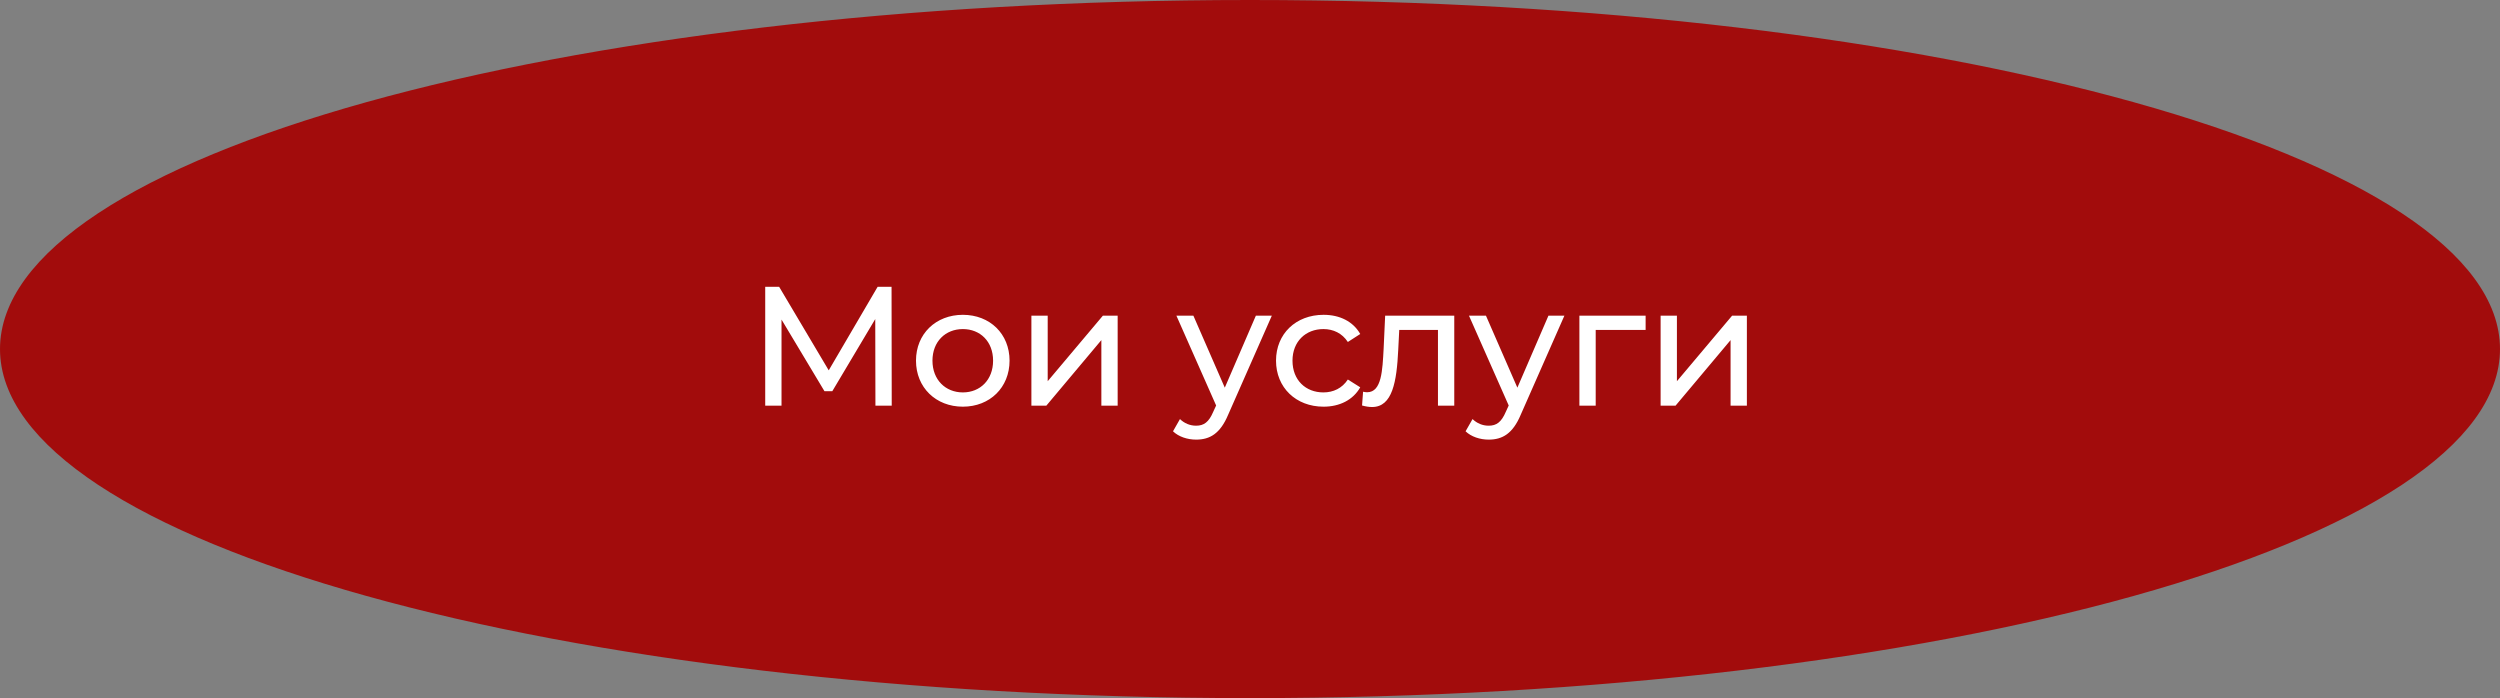
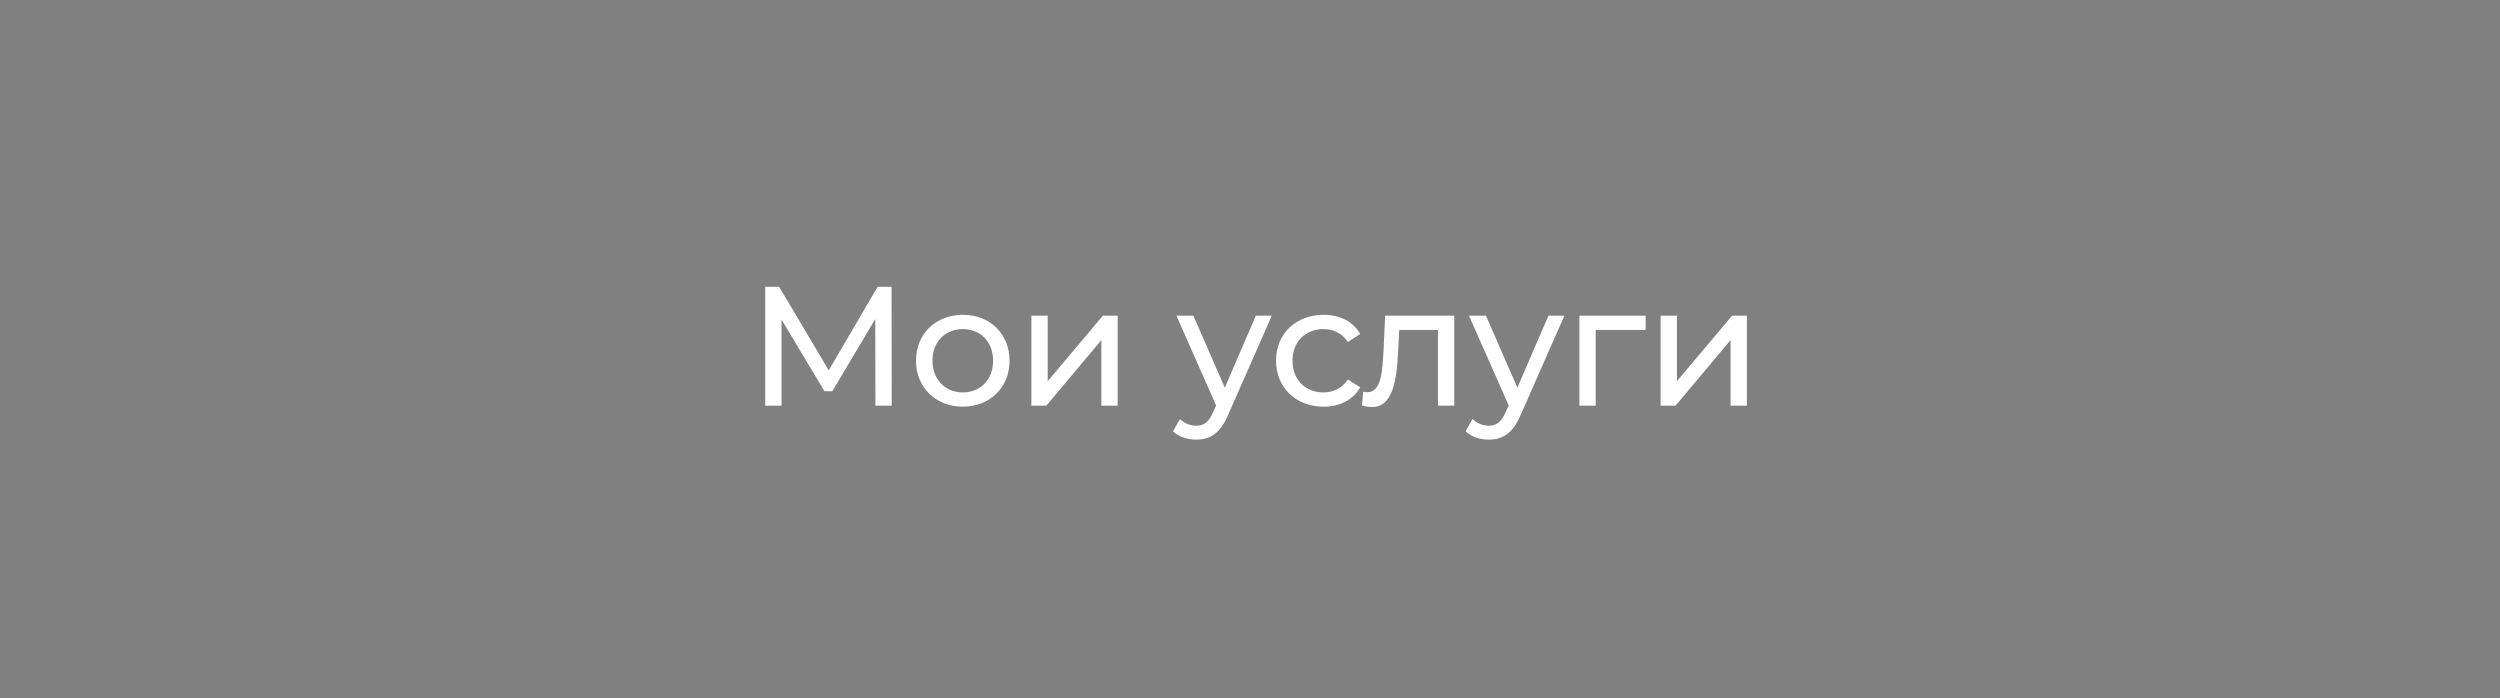
<svg xmlns="http://www.w3.org/2000/svg" width="265" height="74" viewBox="0 0 265 74" fill="none">
  <rect x="0" y="0" width="265" height="74" fill="#808080" stroke="none" />
-   <path d="M264.5 37C264.5 41.849 260.975 46.586 254.312 50.985C247.668 55.371 238.022 59.34 226.057 62.681C202.134 69.362 169.057 73.5 132.5 73.5C95.943 73.5 62.866 69.362 38.943 62.681C26.978 59.34 17.332 55.371 10.688 50.985C4.025 46.586 0.5 41.849 0.5 37C0.5 32.151 4.025 27.414 10.688 23.015C17.332 18.629 26.978 14.66 38.943 11.319C62.866 4.638 95.943 0.5 132.5 0.5C169.057 0.5 202.134 4.638 226.057 11.319C238.022 14.66 247.668 18.629 254.312 23.015C260.975 27.414 264.5 32.151 264.5 37Z" fill="#A20C0C" stroke="#A20C0C" />
  <path d="M94.523 43L94.505 30.4H93.029L87.845 39.256L82.589 30.4H81.113V43H82.841V33.874L87.395 41.47H88.223L92.777 33.82L92.795 43H94.523ZM102.063 43.108C104.925 43.108 107.013 41.074 107.013 38.23C107.013 35.386 104.925 33.37 102.063 33.37C99.201 33.37 97.095 35.386 97.095 38.23C97.095 41.074 99.201 43.108 102.063 43.108ZM102.063 41.596C100.227 41.596 98.841 40.264 98.841 38.23C98.841 36.196 100.227 34.882 102.063 34.882C103.899 34.882 105.267 36.196 105.267 38.23C105.267 40.264 103.899 41.596 102.063 41.596ZM109.328 43H110.912L116.744 36.052V43H118.472V33.46H116.906L111.056 40.408V33.46H109.328V43ZM133.122 33.46L129.828 41.092L126.498 33.46H124.698L128.91 42.982L128.604 43.648C128.136 44.746 127.614 45.124 126.786 45.124C126.138 45.124 125.544 44.872 125.076 44.422L124.338 45.718C124.932 46.294 125.868 46.6 126.786 46.6C128.244 46.6 129.342 45.97 130.188 43.954L134.814 33.46H133.122ZM140.298 43.108C142.008 43.108 143.43 42.388 144.186 41.056L142.872 40.228C142.26 41.164 141.324 41.596 140.28 41.596C138.408 41.596 137.004 40.3 137.004 38.23C137.004 36.196 138.408 34.882 140.28 34.882C141.324 34.882 142.26 35.314 142.872 36.25L144.186 35.404C143.43 34.072 142.008 33.37 140.298 33.37C137.364 33.37 135.258 35.386 135.258 38.23C135.258 41.074 137.364 43.108 140.298 43.108ZM146.826 33.46L146.664 36.988C146.538 39.238 146.466 41.578 144.918 41.578C144.792 41.578 144.648 41.56 144.486 41.524L144.378 42.982C144.774 43.09 145.116 43.144 145.44 43.144C147.6 43.144 148.05 40.462 148.212 37.096L148.32 34.972H152.424V43H154.152V33.46H146.826ZM164.135 33.46L160.841 41.092L157.511 33.46H155.711L159.923 42.982L159.617 43.648C159.149 44.746 158.627 45.124 157.799 45.124C157.151 45.124 156.557 44.872 156.089 44.422L155.351 45.718C155.945 46.294 156.881 46.6 157.799 46.6C159.257 46.6 160.355 45.97 161.201 43.954L165.827 33.46H164.135ZM174.436 33.46H167.416V43H169.144V34.972H174.436V33.46ZM176.025 43H177.609L183.441 36.052V43H185.169V33.46H183.603L177.753 40.408V33.46H176.025V43Z" fill="white" />
</svg>